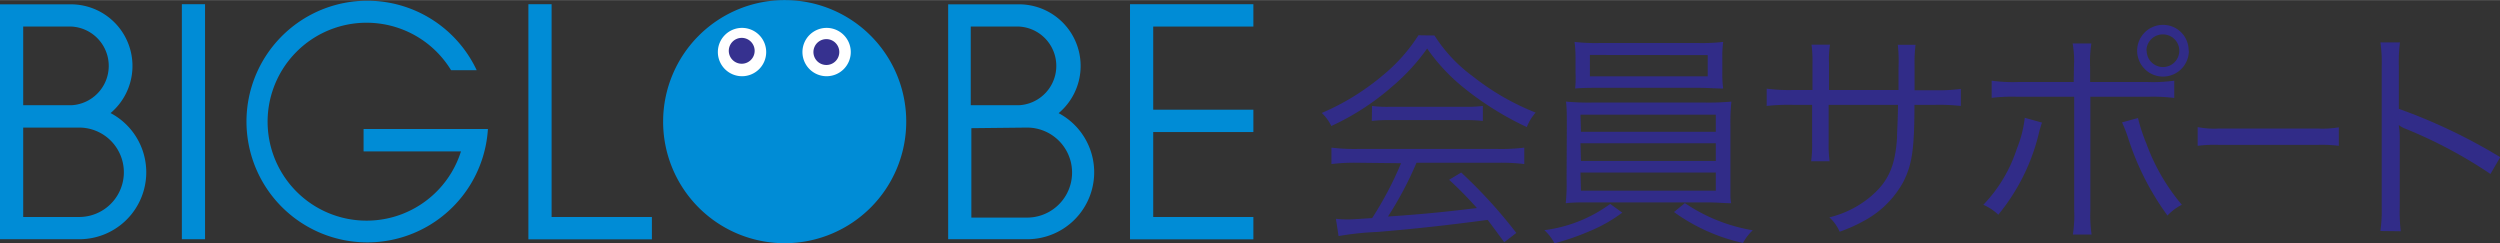
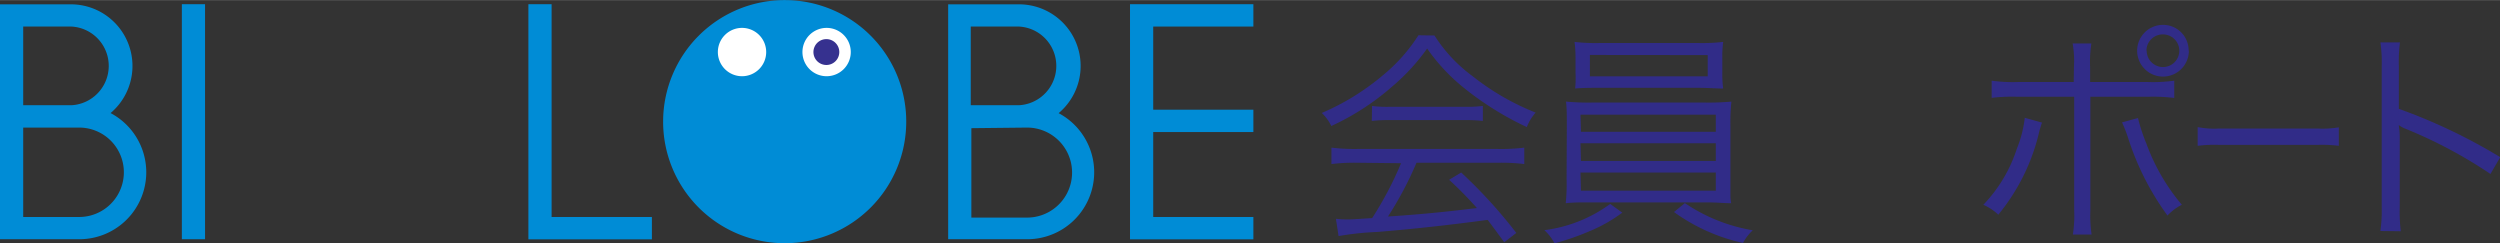
<svg xmlns="http://www.w3.org/2000/svg" id="レイヤー_1" data-name="レイヤー 1" width="72.99mm" height="7.1mm" viewBox="0 0 206.9 20.11">
  <rect x="0" y="0" width="206.9" height="20.11" fill="#333333" stroke="none" />
  <defs>
    <style>.cls-1{fill:#008cd6;}.cls-2{fill:#fff;}.cls-3{fill:#36318f;}.cls-4{fill:#312c88;}</style>
  </defs>
  <rect class="cls-1" x="15.05" y="0.34" width="1.92" height="19.45" />
  <polygon class="cls-1" points="45.65 0.34 43.73 0.34 43.73 19.8 53.95 19.8 53.95 17.95 45.65 17.95 45.65 0.34" />
  <polygon class="cls-1" points="103.73 2.19 103.73 0.34 93.52 0.34 93.52 19.8 103.73 19.8 103.73 17.95 95.44 17.95 95.44 10.92 103.73 10.92 103.73 9.07 95.44 9.07 95.44 2.19 103.73 2.19" />
  <path class="cls-1" d="M9.15,9.35a5.1,5.1,0,0,0-3.28-9H0V19.79H6.55A5.54,5.54,0,0,0,9.15,9.35ZM5.87,8.7H1.92V2.19h4a3.26,3.26,0,0,1,0,6.51Zm.68,1.85a3.7,3.7,0,1,1,0,7.4H1.92v-7.4Z" />
  <path class="cls-1" d="M87.62,9.35a5.1,5.1,0,0,0-3.28-9H78.47V19.79H85a5.54,5.54,0,0,0,2.6-10.44ZM84.34,8.7h-4V2.19h4a3.26,3.26,0,0,1,0,6.51ZM85,10.55A3.7,3.7,0,1,1,85,18H80.39v-7.4Z" />
  <path class="cls-1" d="M75,10.06A10.06,10.06,0,1,1,65,0,10.05,10.05,0,0,1,75,10.06" />
  <path class="cls-2" d="M70.41,4.3a2,2,0,1,1-2-2,2,2,0,0,1,2,2" />
  <path class="cls-3" d="M69.46,4.3a1.07,1.07,0,1,1-1.07-1.07A1.07,1.07,0,0,1,69.46,4.3" />
  <path class="cls-2" d="M63.41,4.3a2,2,0,1,1-2-2,2,2,0,0,1,2,2" />
-   <path class="cls-3" d="M62.45,4.3a1.07,1.07,0,0,1-2.13,0,1.07,1.07,0,1,1,2.13,0" />
-   <path class="cls-1" d="M30.09,10.67v1.85h8.06a8.19,8.19,0,1,1-.82-6.72h2.12a10,10,0,1,0,.93,4.87Z" />
  <path class="cls-4" d="M118.72,2.93a12.42,12.42,0,0,0,3.17,3.38,20.48,20.48,0,0,0,5.2,3,3.91,3.91,0,0,0-.73,1.2,25.41,25.41,0,0,1-5.25-3.28,15.71,15.71,0,0,1-3-3.22,17,17,0,0,1-2.83,3.09,20.86,20.86,0,0,1-5.1,3.32,3.72,3.72,0,0,0-.79-1.08,20,20,0,0,0,5-3.07,14.06,14.06,0,0,0,3-3.36Zm-6.38,10.53a15.59,15.59,0,0,0-2.15.11V12.21a15.59,15.59,0,0,0,2.15.11H124a15.31,15.31,0,0,0,2.15-.11v1.36a15.68,15.68,0,0,0-2.15-.11h-6.77a28.88,28.88,0,0,1-2.36,4.45c2.61-.17,4.57-.36,7.36-.7a32.59,32.59,0,0,0-2.3-2.34l1-.6a40.7,40.7,0,0,1,4.56,5l-1,.77c-.73-1-1-1.36-1.37-1.85-3.36.45-6.21.76-9.15,1a23.7,23.7,0,0,0-3.19.34l-.22-1.43a8.13,8.13,0,0,0,1,.05c.3,0,.3,0,2-.11a28.68,28.68,0,0,0,2.39-4.54Zm1.21-4.7a9.66,9.66,0,0,0,1.49.07h6.09a11.17,11.17,0,0,0,1.59-.07V10a13.12,13.12,0,0,0-1.59-.07H115a12.14,12.14,0,0,0-1.47.07Z" />
  <path class="cls-4" d="M134.26,17.59a12.43,12.43,0,0,1-2.72,1.54,20.92,20.92,0,0,1-2.89,1,3.88,3.88,0,0,0-.84-1.09,11.71,11.71,0,0,0,5.45-2.17Zm-4.59-7.13c0-1,0-1.55-.07-2.06a19.82,19.82,0,0,0,2.13.08h9.43a20.18,20.18,0,0,0,2.13-.08,17,17,0,0,0-.08,2.06v4.39l0,1v.32c0,.13,0,.28.06.64-.59,0-1.13-.07-2.13-.07h-9.43c-1,0-1.53,0-2.13.07a14.91,14.91,0,0,0,.07-2ZM142.54,6a8.76,8.76,0,0,0,.07,1.32c-.57,0-1.26-.06-2.13-.06h-8c-.87,0-1.55,0-2.12.06A9.18,9.18,0,0,0,130.39,6V4.82a10.34,10.34,0,0,0-.08-1.36,15,15,0,0,0,2.15.09h8a15,15,0,0,0,2.15-.09,9.33,9.33,0,0,0-.07,1.36Zm-11.7,4.9H142V9.48h-11.2Zm0,2.41H142V11.85h-11.2Zm0,2.46H142V14.27h-11.2Zm.74-11.23V6.31h9.75V4.55Zm7.86,12.26a14.16,14.16,0,0,0,5.62,2.25,4,4,0,0,0-.81,1.05,15.41,15.41,0,0,1-5.71-2.56Z" />
-   <path class="cls-4" d="M157.12,7.44V5.61a11.94,11.94,0,0,0-.06-1.91h1.47a12.24,12.24,0,0,0-.08,1.76v2h1.63a14.24,14.24,0,0,0,2.2-.11V8.76a16.51,16.51,0,0,0-2.18-.09h-1.66c0,3.82-.23,5-.93,6.39a8,8,0,0,1-3.07,3.11,13.16,13.16,0,0,1-2.19,1,3.54,3.54,0,0,0-.85-1.19A8.38,8.38,0,0,0,155,16.1c1.32-1.19,1.85-2.44,2-4.72,0-.6.06-1.19.08-2.71h-5.74v3.15a9.67,9.67,0,0,0,.08,1.52h-1.53a10.06,10.06,0,0,0,.08-1.58V8.67H148.4a16.76,16.76,0,0,0-2.19.09V7.33a14.39,14.39,0,0,0,2.21.11H150V5.27a10.22,10.22,0,0,0-.08-1.58h1.53a7.6,7.6,0,0,0-.08,1.52V7.44Z" />
  <path class="cls-4" d="M169,10.14a2.46,2.46,0,0,0-.11.32l-.11.37-.1.42a16.76,16.76,0,0,1-3.3,6.51,4.25,4.25,0,0,0-1.24-.82,12,12,0,0,0,2.77-4.63,9.65,9.65,0,0,0,.66-2.57Zm2.64-4.62a8.2,8.2,0,0,0-.11-1.93h1.55a10.22,10.22,0,0,0-.1,2V6.78h4.76a12.82,12.82,0,0,0,2.2-.11V8.1A14.16,14.16,0,0,0,177.75,8H173V17.4a10.8,10.8,0,0,0,.1,2h-1.55a10.24,10.24,0,0,0,.11-2V8H167a14.31,14.31,0,0,0-2.17.09V6.67a12.76,12.76,0,0,0,2.19.11h4.6Zm5.3,4.24a14.69,14.69,0,0,0,.7,2.13,16.64,16.64,0,0,0,2.93,5.05,4.21,4.21,0,0,0-1.19.89,22.44,22.44,0,0,1-3.28-6.49,11.55,11.55,0,0,0-.48-1.22Zm4.21-5.58A2.14,2.14,0,1,1,179,2.05,2.11,2.11,0,0,1,181.13,4.18Zm-3.49,0A1.35,1.35,0,1,0,179,2.84,1.35,1.35,0,0,0,177.64,4.18Z" />
  <path class="cls-4" d="M181.88,10.51a7.09,7.09,0,0,0,1.75.12h8.22a7.9,7.9,0,0,0,1.71-.1v1.53a11.34,11.34,0,0,0-1.72-.08h-8.21a10.88,10.88,0,0,0-1.75.08Z" />
  <path class="cls-4" d="M197,19.11a11.7,11.7,0,0,0,.11-2V5.42A10.74,10.74,0,0,0,197,3.5h1.62a12.59,12.59,0,0,0-.09,2V9a46,46,0,0,1,8.39,4l-.81,1.39a38.34,38.34,0,0,0-7-3.73,2.26,2.26,0,0,1-.59-.32h0a6.33,6.33,0,0,1,.08,1.12v5.67a13.63,13.63,0,0,0,.09,2Z" />
</svg>